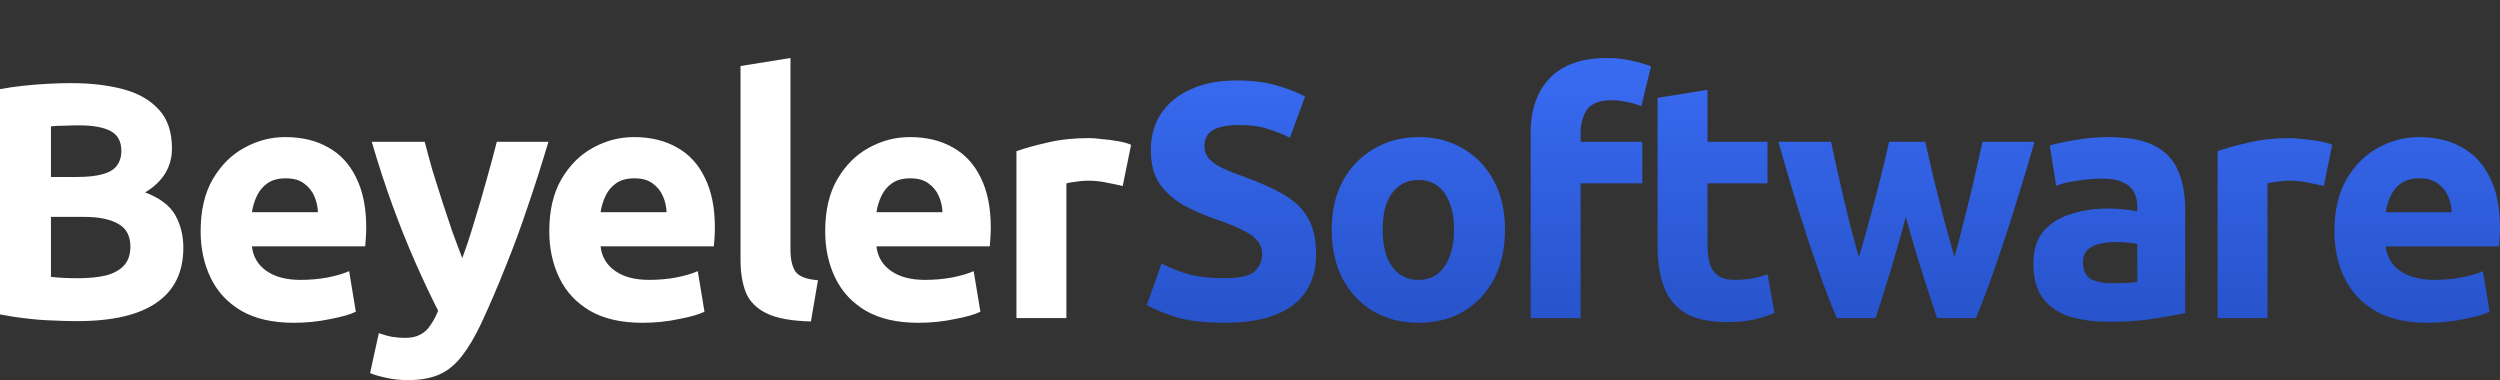
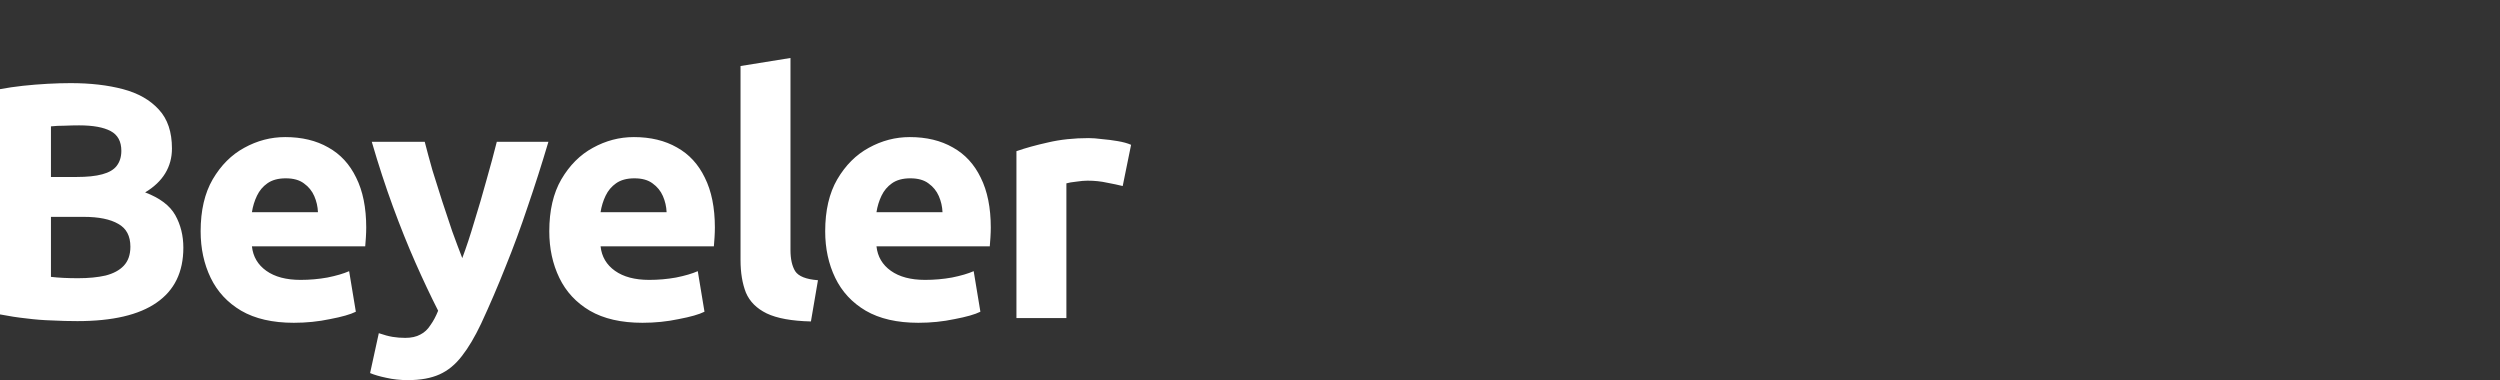
<svg xmlns="http://www.w3.org/2000/svg" xmlns:xlink="http://www.w3.org/1999/xlink" width="776.094" height="118" viewBox="0 0 776.094 118" version="1.1" id="svg45305">
  <rect x="0" y="0" width="776.094" height="118" fill="#333333" stroke="none" />
  <defs id="defs2">
    <linearGradient id="linearGradient20">
      <stop style="stop-color:#396bf2;stop-opacity:1;" offset="0" id="stop20" />
      <stop style="stop-color:#2753cb;stop-opacity:1;" offset="1" id="stop21" />
    </linearGradient>
    <linearGradient id="linearGradient2117">
      <stop style="stop-color:#3f72fd;stop-opacity:1;" offset="0" id="stop1" />
      <stop style="stop-color:#082c8c;stop-opacity:1;" offset="1" id="stop2" />
    </linearGradient>
    <linearGradient xlink:href="#linearGradient2117" id="linearGradient2119" x1="709.081" y1="224.846" x2="707.185" y2="518.315" gradientUnits="userSpaceOnUse" />
    <linearGradient xlink:href="#linearGradient20" id="linearGradient21" x1="578.139" y1="-210.29" x2="578.139" y2="-128.11" gradientUnits="userSpaceOnUse" />
  </defs>
  <g id="g21" transform="translate(-0.637,228.299)">
    <g id="g20">
-       <path id="path17" style="fill:#ffffff" d="m 246.031,-210.299 -15.506,2.496 v 60.25 c 0,3.885 0.556,7.249 1.666,10.094 1.179,2.775 3.329,4.925 6.451,6.451 3.191,1.526 7.77,2.359 13.736,2.498 l 2.184,-12.799 c -3.677,-0.278 -6.034,-1.215 -7.074,-2.811 -0.971,-1.596 -1.457,-3.78 -1.457,-6.555 z m -223.438,7.805 c -2.22,0 -4.613,0.068 -7.18,0.207 -2.567,0.139 -5.134,0.348 -7.701,0.625 -2.497,0.277 -4.856,0.625 -7.076,1.041 v 69.926 c 2.844,0.555 5.585,0.973 8.221,1.25 2.706,0.347 5.341,0.554 7.908,0.623 2.636,0.139 5.272,0.209 7.908,0.209 10.891,0 19.078,-1.907 24.559,-5.723 5.55,-3.815 8.324,-9.505 8.324,-17.066 0,-3.746 -0.833,-7.111 -2.498,-10.094 -1.665,-2.983 -4.787,-5.342 -9.365,-7.076 2.775,-1.665 4.857,-3.642 6.244,-5.932 1.387,-2.289 2.082,-4.855 2.082,-7.699 0,-5.134 -1.353,-9.157 -4.059,-12.07 -2.706,-2.983 -6.417,-5.099 -11.135,-6.348 -4.717,-1.249 -10.128,-1.873 -16.232,-1.873 z m 2.602,13.111 c 4.301,0 7.561,0.588 9.781,1.768 2.22,1.179 3.33,3.227 3.33,6.141 0,1.873 -0.486,3.433 -1.457,4.682 -0.902,1.179 -2.393,2.047 -4.475,2.602 -2.012,0.555 -4.684,0.832 -8.014,0.832 h -7.908 v -15.713 c 1.249,-0.139 2.672,-0.207 4.268,-0.207 1.596,-0.069 3.087,-0.104 4.475,-0.104 z m 63.949,3.641 c -4.44,0 -8.672,1.11 -12.695,3.33 -3.954,2.151 -7.214,5.411 -9.781,9.781 -2.497,4.301 -3.746,9.677 -3.746,16.129 0,5.342 1.04,10.164 3.121,14.465 2.081,4.301 5.239,7.7 9.471,10.197 4.301,2.497 9.746,3.746 16.336,3.746 3.885,0 7.631,-0.381 11.238,-1.145 3.677,-0.694 6.349,-1.457 8.014,-2.289 l -2.082,-12.592 c -1.734,0.763 -3.989,1.424 -6.764,1.979 -2.706,0.486 -5.48,0.729 -8.324,0.729 -4.44,0 -7.979,-0.938 -10.615,-2.811 -2.636,-1.873 -4.126,-4.405 -4.473,-7.596 h 35.17 c 0.069,-0.832 0.14,-1.77 0.209,-2.811 0.069,-1.11 0.104,-2.116 0.104,-3.018 0,-6.174 -1.04,-11.342 -3.121,-15.504 -2.012,-4.162 -4.891,-7.284 -8.637,-9.365 -3.746,-2.151 -8.221,-3.227 -13.424,-3.227 z m 108.232,0 c -4.44,0 -8.672,1.11 -12.695,3.33 -3.954,2.151 -7.214,5.411 -9.781,9.781 -2.497,4.301 -3.746,9.677 -3.746,16.129 0,5.342 1.042,10.164 3.123,14.465 2.081,4.301 5.237,7.7 9.469,10.197 4.301,2.497 9.746,3.746 16.336,3.746 3.885,0 7.631,-0.381 11.238,-1.145 3.677,-0.694 6.349,-1.457 8.014,-2.289 l -2.082,-12.592 c -1.734,0.763 -3.989,1.424 -6.764,1.979 -2.706,0.486 -5.48,0.729 -8.324,0.729 -4.44,0 -7.977,-0.938 -10.613,-2.811 -2.636,-1.873 -4.128,-4.405 -4.475,-7.596 h 35.172 c 0.069,-0.832 0.138,-1.77 0.207,-2.811 0.069,-1.11 0.104,-2.116 0.104,-3.018 0,-6.174 -1.04,-11.342 -3.121,-15.504 -2.012,-4.162 -4.891,-7.284 -8.637,-9.365 -3.746,-2.151 -8.221,-3.227 -13.424,-3.227 z m 85.652,0 c -4.44,0 -8.672,1.11 -12.695,3.33 -3.954,2.151 -7.214,5.411 -9.781,9.781 -2.497,4.301 -3.746,9.677 -3.746,16.129 0,5.342 1.04,10.164 3.121,14.465 2.081,4.301 5.239,7.7 9.471,10.197 4.301,2.497 9.746,3.746 16.336,3.746 3.885,0 7.631,-0.381 11.238,-1.145 3.677,-0.694 6.349,-1.457 8.014,-2.289 l -2.082,-12.592 c -1.734,0.763 -3.989,1.424 -6.764,1.979 -2.705,0.486 -5.48,0.729 -8.324,0.729 -4.44,0 -7.977,-0.938 -10.613,-2.811 -2.636,-1.873 -4.128,-4.405 -4.475,-7.596 h 35.172 c 0.069,-0.832 0.138,-1.77 0.207,-2.811 0.069,-1.11 0.104,-2.116 0.104,-3.018 0,-6.174 -1.04,-11.342 -3.121,-15.504 -2.012,-4.162 -4.891,-7.284 -8.637,-9.365 -3.746,-2.151 -8.221,-3.227 -13.424,-3.227 z m 55.625,0.312 c -4.648,0 -8.88,0.452 -12.695,1.354 -3.746,0.832 -7.006,1.734 -9.781,2.705 v 51.82 h 15.506 v -41.83 c 0.694,-0.208 1.7,-0.383 3.018,-0.521 1.387,-0.208 2.566,-0.312 3.537,-0.312 2.151,0 4.162,0.209 6.035,0.625 1.873,0.347 3.503,0.694 4.891,1.041 l 2.602,-12.799 c -1.11,-0.486 -2.497,-0.867 -4.162,-1.145 -1.596,-0.277 -3.226,-0.486 -4.891,-0.625 -1.596,-0.208 -2.949,-0.312 -4.059,-0.312 z m -222.605,1.145 c 2.081,7.145 4.267,13.841 6.557,20.084 2.289,6.243 4.614,12.035 6.973,17.377 2.359,5.342 4.716,10.336 7.074,14.984 -0.694,1.734 -1.491,3.226 -2.393,4.475 -0.832,1.318 -1.872,2.29 -3.121,2.914 -1.249,0.694 -2.811,1.041 -4.684,1.041 -1.387,0 -2.704,-0.104 -3.953,-0.312 -1.249,-0.208 -2.672,-0.59 -4.268,-1.145 l -2.705,12.383 c 1.318,0.555 2.982,1.041 4.994,1.457 2.081,0.486 4.336,0.729 6.764,0.729 3.885,0 7.147,-0.59 9.783,-1.77 2.636,-1.179 4.959,-3.087 6.971,-5.723 2.012,-2.567 3.989,-5.897 5.932,-9.99 2.706,-5.827 5.237,-11.723 7.596,-17.689 2.428,-5.966 4.719,-12.175 6.869,-18.627 2.22,-6.452 4.37,-13.181 6.451,-20.188 h -16.025 c -0.902,3.607 -1.978,7.596 -3.227,11.967 -1.179,4.301 -2.428,8.567 -3.746,12.799 -1.249,4.232 -2.497,8.014 -3.746,11.344 -0.971,-2.497 -2.011,-5.274 -3.121,-8.326 -1.041,-3.052 -2.081,-6.174 -3.121,-9.365 -1.041,-3.26 -2.046,-6.451 -3.018,-9.572 -0.902,-3.191 -1.701,-6.14 -2.395,-8.846 z m -26.695,11.344 c 2.359,0 4.232,0.52 5.619,1.561 1.457,1.041 2.531,2.358 3.225,3.953 0.694,1.596 1.075,3.262 1.145,4.996 H 78.844 c 0.277,-1.804 0.797,-3.504 1.561,-5.1 0.763,-1.596 1.837,-2.878 3.225,-3.85 1.457,-1.041 3.366,-1.561 5.725,-1.561 z m 108.232,0 c 2.359,0 4.232,0.52 5.619,1.561 1.457,1.041 2.531,2.358 3.225,3.953 0.694,1.596 1.075,3.262 1.145,4.996 h -20.498 c 0.278,-1.804 0.797,-3.504 1.561,-5.1 0.763,-1.596 1.839,-2.878 3.227,-3.85 1.457,-1.041 3.364,-1.561 5.723,-1.561 z m 85.652,0 c 2.359,0 4.232,0.52 5.619,1.561 1.457,1.041 2.531,2.358 3.225,3.953 0.694,1.596 1.075,3.262 1.145,4.996 h -20.498 c 0.277,-1.804 0.797,-3.504 1.561,-5.1 0.763,-1.596 1.837,-2.878 3.225,-3.85 1.457,-1.041 3.366,-1.561 5.725,-1.561 z m -266.785,11.965 h 10.199 c 4.648,0 8.219,0.729 10.717,2.186 2.497,1.387 3.746,3.746 3.746,7.076 0,2.497 -0.693,4.475 -2.08,5.932 -1.318,1.387 -3.191,2.393 -5.619,3.018 -2.428,0.555 -5.273,0.832 -8.533,0.832 -1.665,0 -3.191,-0.034 -4.578,-0.104 -1.387,-0.069 -2.672,-0.174 -3.852,-0.312 z" />
+       <path id="path17" style="fill:#ffffff" d="m 246.031,-210.299 -15.506,2.496 v 60.25 c 0,3.885 0.556,7.249 1.666,10.094 1.179,2.775 3.329,4.925 6.451,6.451 3.191,1.526 7.77,2.359 13.736,2.498 l 2.184,-12.799 c -3.677,-0.278 -6.034,-1.215 -7.074,-2.811 -0.971,-1.596 -1.457,-3.78 -1.457,-6.555 z m -223.438,7.805 c -2.22,0 -4.613,0.068 -7.18,0.207 -2.567,0.139 -5.134,0.348 -7.701,0.625 -2.497,0.277 -4.856,0.625 -7.076,1.041 v 69.926 c 2.844,0.555 5.585,0.973 8.221,1.25 2.706,0.347 5.341,0.554 7.908,0.623 2.636,0.139 5.272,0.209 7.908,0.209 10.891,0 19.078,-1.907 24.559,-5.723 5.55,-3.815 8.324,-9.505 8.324,-17.066 0,-3.746 -0.833,-7.111 -2.498,-10.094 -1.665,-2.983 -4.787,-5.342 -9.365,-7.076 2.775,-1.665 4.857,-3.642 6.244,-5.932 1.387,-2.289 2.082,-4.855 2.082,-7.699 0,-5.134 -1.353,-9.157 -4.059,-12.07 -2.706,-2.983 -6.417,-5.099 -11.135,-6.348 -4.717,-1.249 -10.128,-1.873 -16.232,-1.873 z m 2.602,13.111 c 4.301,0 7.561,0.588 9.781,1.768 2.22,1.179 3.33,3.227 3.33,6.141 0,1.873 -0.486,3.433 -1.457,4.682 -0.902,1.179 -2.393,2.047 -4.475,2.602 -2.012,0.555 -4.684,0.832 -8.014,0.832 h -7.908 v -15.713 c 1.249,-0.139 2.672,-0.207 4.268,-0.207 1.596,-0.069 3.087,-0.104 4.475,-0.104 z m 63.949,3.641 c -4.44,0 -8.672,1.11 -12.695,3.33 -3.954,2.151 -7.214,5.411 -9.781,9.781 -2.497,4.301 -3.746,9.677 -3.746,16.129 0,5.342 1.04,10.164 3.121,14.465 2.081,4.301 5.239,7.7 9.471,10.197 4.301,2.497 9.746,3.746 16.336,3.746 3.885,0 7.631,-0.381 11.238,-1.145 3.677,-0.694 6.349,-1.457 8.014,-2.289 l -2.082,-12.592 c -1.734,0.763 -3.989,1.424 -6.764,1.979 -2.706,0.486 -5.48,0.729 -8.324,0.729 -4.44,0 -7.979,-0.938 -10.615,-2.811 -2.636,-1.873 -4.126,-4.405 -4.473,-7.596 h 35.17 c 0.069,-0.832 0.14,-1.77 0.209,-2.811 0.069,-1.11 0.104,-2.116 0.104,-3.018 0,-6.174 -1.04,-11.342 -3.121,-15.504 -2.012,-4.162 -4.891,-7.284 -8.637,-9.365 -3.746,-2.151 -8.221,-3.227 -13.424,-3.227 z m 108.232,0 c -4.44,0 -8.672,1.11 -12.695,3.33 -3.954,2.151 -7.214,5.411 -9.781,9.781 -2.497,4.301 -3.746,9.677 -3.746,16.129 0,5.342 1.042,10.164 3.123,14.465 2.081,4.301 5.237,7.7 9.469,10.197 4.301,2.497 9.746,3.746 16.336,3.746 3.885,0 7.631,-0.381 11.238,-1.145 3.677,-0.694 6.349,-1.457 8.014,-2.289 l -2.082,-12.592 c -1.734,0.763 -3.989,1.424 -6.764,1.979 -2.706,0.486 -5.48,0.729 -8.324,0.729 -4.44,0 -7.977,-0.938 -10.613,-2.811 -2.636,-1.873 -4.128,-4.405 -4.475,-7.596 h 35.172 c 0.069,-0.832 0.138,-1.77 0.207,-2.811 0.069,-1.11 0.104,-2.116 0.104,-3.018 0,-6.174 -1.04,-11.342 -3.121,-15.504 -2.012,-4.162 -4.891,-7.284 -8.637,-9.365 -3.746,-2.151 -8.221,-3.227 -13.424,-3.227 z m 85.652,0 c -4.44,0 -8.672,1.11 -12.695,3.33 -3.954,2.151 -7.214,5.411 -9.781,9.781 -2.497,4.301 -3.746,9.677 -3.746,16.129 0,5.342 1.04,10.164 3.121,14.465 2.081,4.301 5.239,7.7 9.471,10.197 4.301,2.497 9.746,3.746 16.336,3.746 3.885,0 7.631,-0.381 11.238,-1.145 3.677,-0.694 6.349,-1.457 8.014,-2.289 l -2.082,-12.592 c -1.734,0.763 -3.989,1.424 -6.764,1.979 -2.705,0.486 -5.48,0.729 -8.324,0.729 -4.44,0 -7.977,-0.938 -10.613,-2.811 -2.636,-1.873 -4.128,-4.405 -4.475,-7.596 h 35.172 c 0.069,-0.832 0.138,-1.77 0.207,-2.811 0.069,-1.11 0.104,-2.116 0.104,-3.018 0,-6.174 -1.04,-11.342 -3.121,-15.504 -2.012,-4.162 -4.891,-7.284 -8.637,-9.365 -3.746,-2.151 -8.221,-3.227 -13.424,-3.227 z m 55.625,0.312 c -4.648,0 -8.88,0.452 -12.695,1.354 -3.746,0.832 -7.006,1.734 -9.781,2.705 v 51.82 h 15.506 v -41.83 c 0.694,-0.208 1.7,-0.383 3.018,-0.521 1.387,-0.208 2.566,-0.312 3.537,-0.312 2.151,0 4.162,0.209 6.035,0.625 1.873,0.347 3.503,0.694 4.891,1.041 l 2.602,-12.799 c -1.11,-0.486 -2.497,-0.867 -4.162,-1.145 -1.596,-0.277 -3.226,-0.486 -4.891,-0.625 -1.596,-0.208 -2.949,-0.312 -4.059,-0.312 z m -222.605,1.145 c 2.081,7.145 4.267,13.841 6.557,20.084 2.289,6.243 4.614,12.035 6.973,17.377 2.359,5.342 4.716,10.336 7.074,14.984 -0.694,1.734 -1.491,3.226 -2.393,4.475 -0.832,1.318 -1.872,2.29 -3.121,2.914 -1.249,0.694 -2.811,1.041 -4.684,1.041 -1.387,0 -2.704,-0.104 -3.953,-0.312 -1.249,-0.208 -2.672,-0.59 -4.268,-1.145 l -2.705,12.383 c 1.318,0.555 2.982,1.041 4.994,1.457 2.081,0.486 4.336,0.729 6.764,0.729 3.885,0 7.147,-0.59 9.783,-1.77 2.636,-1.179 4.959,-3.087 6.971,-5.723 2.012,-2.567 3.989,-5.897 5.932,-9.99 2.706,-5.827 5.237,-11.723 7.596,-17.689 2.428,-5.966 4.719,-12.175 6.869,-18.627 2.22,-6.452 4.37,-13.181 6.451,-20.188 h -16.025 c -0.902,3.607 -1.978,7.596 -3.227,11.967 -1.179,4.301 -2.428,8.567 -3.746,12.799 -1.249,4.232 -2.497,8.014 -3.746,11.344 -0.971,-2.497 -2.011,-5.274 -3.121,-8.326 -1.041,-3.052 -2.081,-6.174 -3.121,-9.365 -1.041,-3.26 -2.046,-6.451 -3.018,-9.572 -0.902,-3.191 -1.701,-6.14 -2.395,-8.846 z m -26.695,11.344 c 2.359,0 4.232,0.52 5.619,1.561 1.457,1.041 2.531,2.358 3.225,3.953 0.694,1.596 1.075,3.262 1.145,4.996 H 78.844 c 0.277,-1.804 0.797,-3.504 1.561,-5.1 0.763,-1.596 1.837,-2.878 3.225,-3.85 1.457,-1.041 3.366,-1.561 5.725,-1.561 z m 108.232,0 c 2.359,0 4.232,0.52 5.619,1.561 1.457,1.041 2.531,2.358 3.225,3.953 0.694,1.596 1.075,3.262 1.145,4.996 h -20.498 c 0.278,-1.804 0.797,-3.504 1.561,-5.1 0.763,-1.596 1.839,-2.878 3.227,-3.85 1.457,-1.041 3.364,-1.561 5.723,-1.561 m 85.652,0 c 2.359,0 4.232,0.52 5.619,1.561 1.457,1.041 2.531,2.358 3.225,3.953 0.694,1.596 1.075,3.262 1.145,4.996 h -20.498 c 0.277,-1.804 0.797,-3.504 1.561,-5.1 0.763,-1.596 1.837,-2.878 3.225,-3.85 1.457,-1.041 3.366,-1.561 5.725,-1.561 z m -266.785,11.965 h 10.199 c 4.648,0 8.219,0.729 10.717,2.186 2.497,1.387 3.746,3.746 3.746,7.076 0,2.497 -0.693,4.475 -2.08,5.932 -1.318,1.387 -3.191,2.393 -5.619,3.018 -2.428,0.555 -5.273,0.832 -8.533,0.832 -1.665,0 -3.191,-0.034 -4.578,-0.104 -1.387,-0.069 -2.672,-0.174 -3.852,-0.312 z" />
    </g>
-     <path d="m 380.798,-128.093 q -9.573,0 -15.505,-1.873 -5.827,-1.977 -8.637,-3.642 l 4.579,-12.903 q 3.226,1.769 7.908,3.226 4.787,1.353 11.655,1.353 6.868,0 9.261,-2.081 2.393,-2.185 2.393,-5.411 0,-2.393 -1.457,-4.162 -1.457,-1.769 -4.683,-3.33 -3.226,-1.665 -8.637,-3.434 -4.683,-1.665 -9.261,-4.058 -4.579,-2.497 -7.596,-6.556 -2.914,-4.058 -2.914,-10.718 0,-6.66 3.226,-11.446 3.33,-4.891 9.261,-7.492 5.931,-2.706 14.048,-2.706 7.284,0 12.591,1.561 5.307,1.561 8.741,3.434 l -4.683,12.799 q -3.018,-1.561 -6.764,-2.706 -3.642,-1.249 -8.845,-1.249 -5.827,0 -8.429,1.665 -2.497,1.561 -2.497,4.891 0,2.497 1.665,4.162 1.665,1.665 4.474,2.914 2.81,1.249 6.348,2.497 7.492,2.706 12.383,5.619 4.891,2.914 7.284,7.18 2.497,4.266 2.497,11.238 0,6.66 -3.122,11.446 -3.122,4.787 -9.469,7.284 -6.243,2.497 -15.817,2.497 z m 60.204,0 q -8.012,0 -14.152,-3.642 -6.035,-3.642 -9.469,-10.094 -3.33,-6.556 -3.33,-15.192 0,-8.637 3.434,-15.088 3.538,-6.452 9.677,-9.99 6.139,-3.642 13.84,-3.642 7.908,0 13.944,3.642 6.035,3.538 9.469,9.99 3.434,6.452 3.434,15.088 0,8.637 -3.33,15.192 -3.33,6.452 -9.365,10.094 -5.931,3.642 -14.152,3.642 z m 0,-13.319 q 3.538,0 5.931,-1.873 2.497,-1.977 3.746,-5.411 1.353,-3.538 1.353,-8.325 0,-4.787 -1.353,-8.221 -1.249,-3.434 -3.746,-5.307 -2.393,-1.873 -5.931,-1.873 -3.538,0 -6.035,1.873 -2.497,1.873 -3.85,5.307 -1.249,3.434 -1.249,8.221 0,4.787 1.249,8.325 1.353,3.434 3.85,5.411 2.497,1.873 6.035,1.873 z m 34.814,11.863 v -57.648 q 0,-10.614 5.931,-16.857 6.035,-6.243 17.794,-6.243 4.37,0 8.012,0.937 3.642,0.832 5.619,1.665 l -3.018,12.383 q -2.081,-0.937 -4.579,-1.353 -2.393,-0.52 -4.474,-0.52 -5.723,0 -7.804,2.914 -1.977,2.914 -1.977,7.284 v 2.706 h 19.147 v 12.903 h -19.147 v 41.831 z m 61.036,1.249 q -8.429,0 -13.215,-2.914 -4.683,-3.018 -6.556,-8.325 -1.873,-5.307 -1.873,-12.383 v -45.994 l 15.505,-2.497 v 16.129 h 18.626 v 12.903 h -18.626 v 19.251 q 0,3.226 0.728,5.723 0.728,2.393 2.601,3.746 1.873,1.249 5.307,1.249 2.497,0 5.099,-0.416 2.705,-0.52 4.891,-1.353 l 2.185,12.071 q -2.81,1.145 -6.243,1.977 -3.434,0.832 -8.429,0.832 z m 33.981,-1.249 q -1.873,-4.37 -4.058,-10.302 -2.185,-6.035 -4.579,-13.215 -2.393,-7.18 -4.787,-15.088 -2.393,-8.012 -4.683,-16.129 h 16.337 q 0.832,3.746 1.769,8.221 1.041,4.37 2.081,9.053 1.145,4.683 2.289,9.469 1.249,4.683 2.497,9.053 1.873,-6.139 3.538,-12.487 1.769,-6.348 3.226,-12.279 1.561,-6.035 2.601,-11.03 h 11.238 q 1.145,4.891 2.497,10.926 1.457,5.931 3.122,12.383 1.665,6.348 3.434,12.487 1.249,-4.37 2.393,-9.053 1.249,-4.787 2.393,-9.469 1.145,-4.683 2.081,-9.053 1.041,-4.474 1.873,-8.221 h 16.129 q -2.289,8.117 -4.787,16.025 -2.393,7.908 -4.787,15.088 -2.393,7.18 -4.579,13.215 -2.185,6.035 -4.058,10.406 h -12.071 q -1.665,-5.307 -3.434,-10.51 -1.665,-5.203 -3.226,-10.406 -1.561,-5.203 -3.018,-10.51 -1.353,5.307 -2.914,10.51 -1.457,5.203 -3.122,10.406 -1.561,5.203 -3.33,10.51 z m 84.553,1.145 q -7.076,0 -12.383,-1.665 -5.307,-1.769 -8.221,-5.723 -2.914,-3.954 -2.914,-10.614 0,-6.452 3.226,-10.198 3.33,-3.746 8.637,-5.307 5.307,-1.665 11.238,-1.665 3.018,0 5.307,0.312 2.393,0.208 3.85,0.624 v -1.457 q 0,-2.705 -1.041,-4.579 -1.041,-1.977 -3.434,-3.018 -2.289,-1.145 -6.243,-1.145 -3.954,0 -7.804,0.624 -3.85,0.52 -6.66,1.561 l -1.977,-12.487 q 2.706,-0.832 7.7,-1.665 5.099,-0.937 10.51,-0.937 9.157,0 14.36,2.706 5.203,2.706 7.284,7.804 2.185,4.995 2.185,11.863 v 32.258 q -3.33,0.728 -9.261,1.665 -5.931,1.041 -14.36,1.041 z m 1.041,-11.967 q 2.289,0 4.37,-0.104 2.081,-0.104 3.33,-0.312 v -11.759 q -0.937,-0.208 -2.81,-0.416 -1.873,-0.208 -3.434,-0.208 -2.914,0 -5.307,0.52 -2.393,0.52 -3.85,1.873 -1.457,1.353 -1.457,3.954 0,3.642 2.393,5.099 2.497,1.353 6.764,1.353 z m 32.628,10.822 v -51.821 q 4.162,-1.457 9.781,-2.706 5.723,-1.353 12.695,-1.353 1.665,0 4.058,0.312 2.497,0.208 4.891,0.624 2.497,0.416 4.162,1.145 l -2.601,12.799 q -2.081,-0.52 -4.891,-1.041 -2.81,-0.624 -6.035,-0.624 -1.457,0 -3.538,0.312 -1.977,0.208 -3.018,0.52 v 41.831 z m 65.199,1.457 q -9.886,0 -16.337,-3.746 -6.348,-3.746 -9.469,-10.198 -3.122,-6.452 -3.122,-14.464 0,-9.677 3.746,-16.129 3.85,-6.556 9.781,-9.781 6.035,-3.33 12.695,-3.33 7.804,0 13.423,3.226 5.619,3.122 8.637,9.365 3.122,6.243 3.122,15.505 0,1.353 -0.104,3.018 -0.104,1.561 -0.208,2.81 h -35.172 q 0.52,4.787 4.474,7.596 3.954,2.81 10.614,2.81 4.266,0 8.325,-0.728 4.162,-0.832 6.764,-1.977 l 2.081,12.591 q -2.497,1.249 -8.012,2.289 -5.411,1.145 -11.238,1.145 z m -13.007,-34.339 h 20.499 q -0.104,-2.601 -1.145,-4.995 -1.041,-2.393 -3.226,-3.954 -2.081,-1.561 -5.619,-1.561 -3.538,0 -5.723,1.561 -2.081,1.457 -3.226,3.85 -1.145,2.393 -1.561,5.099 z" id="path19" style="fill:url(#linearGradient21);fill-opacity:1" />
  </g>
</svg>